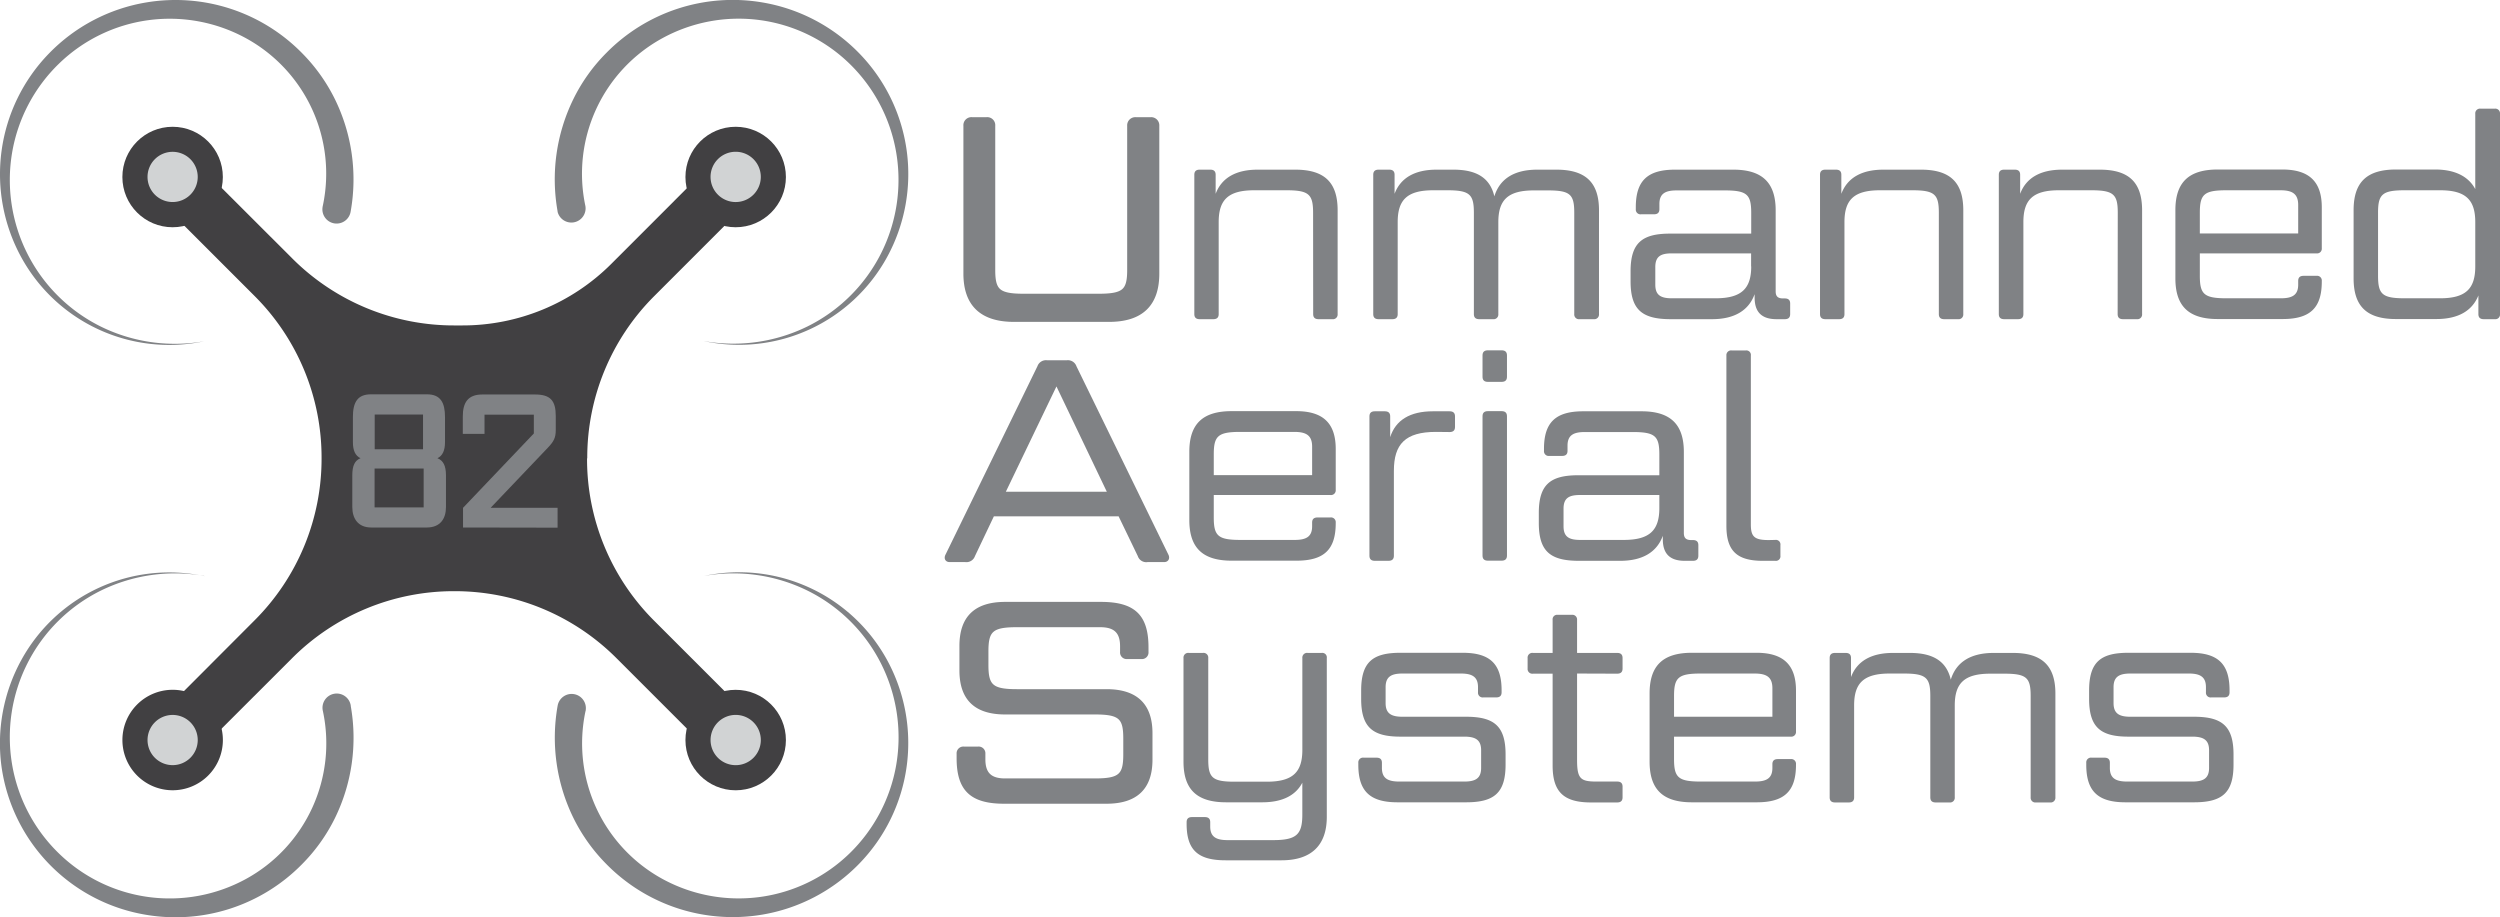
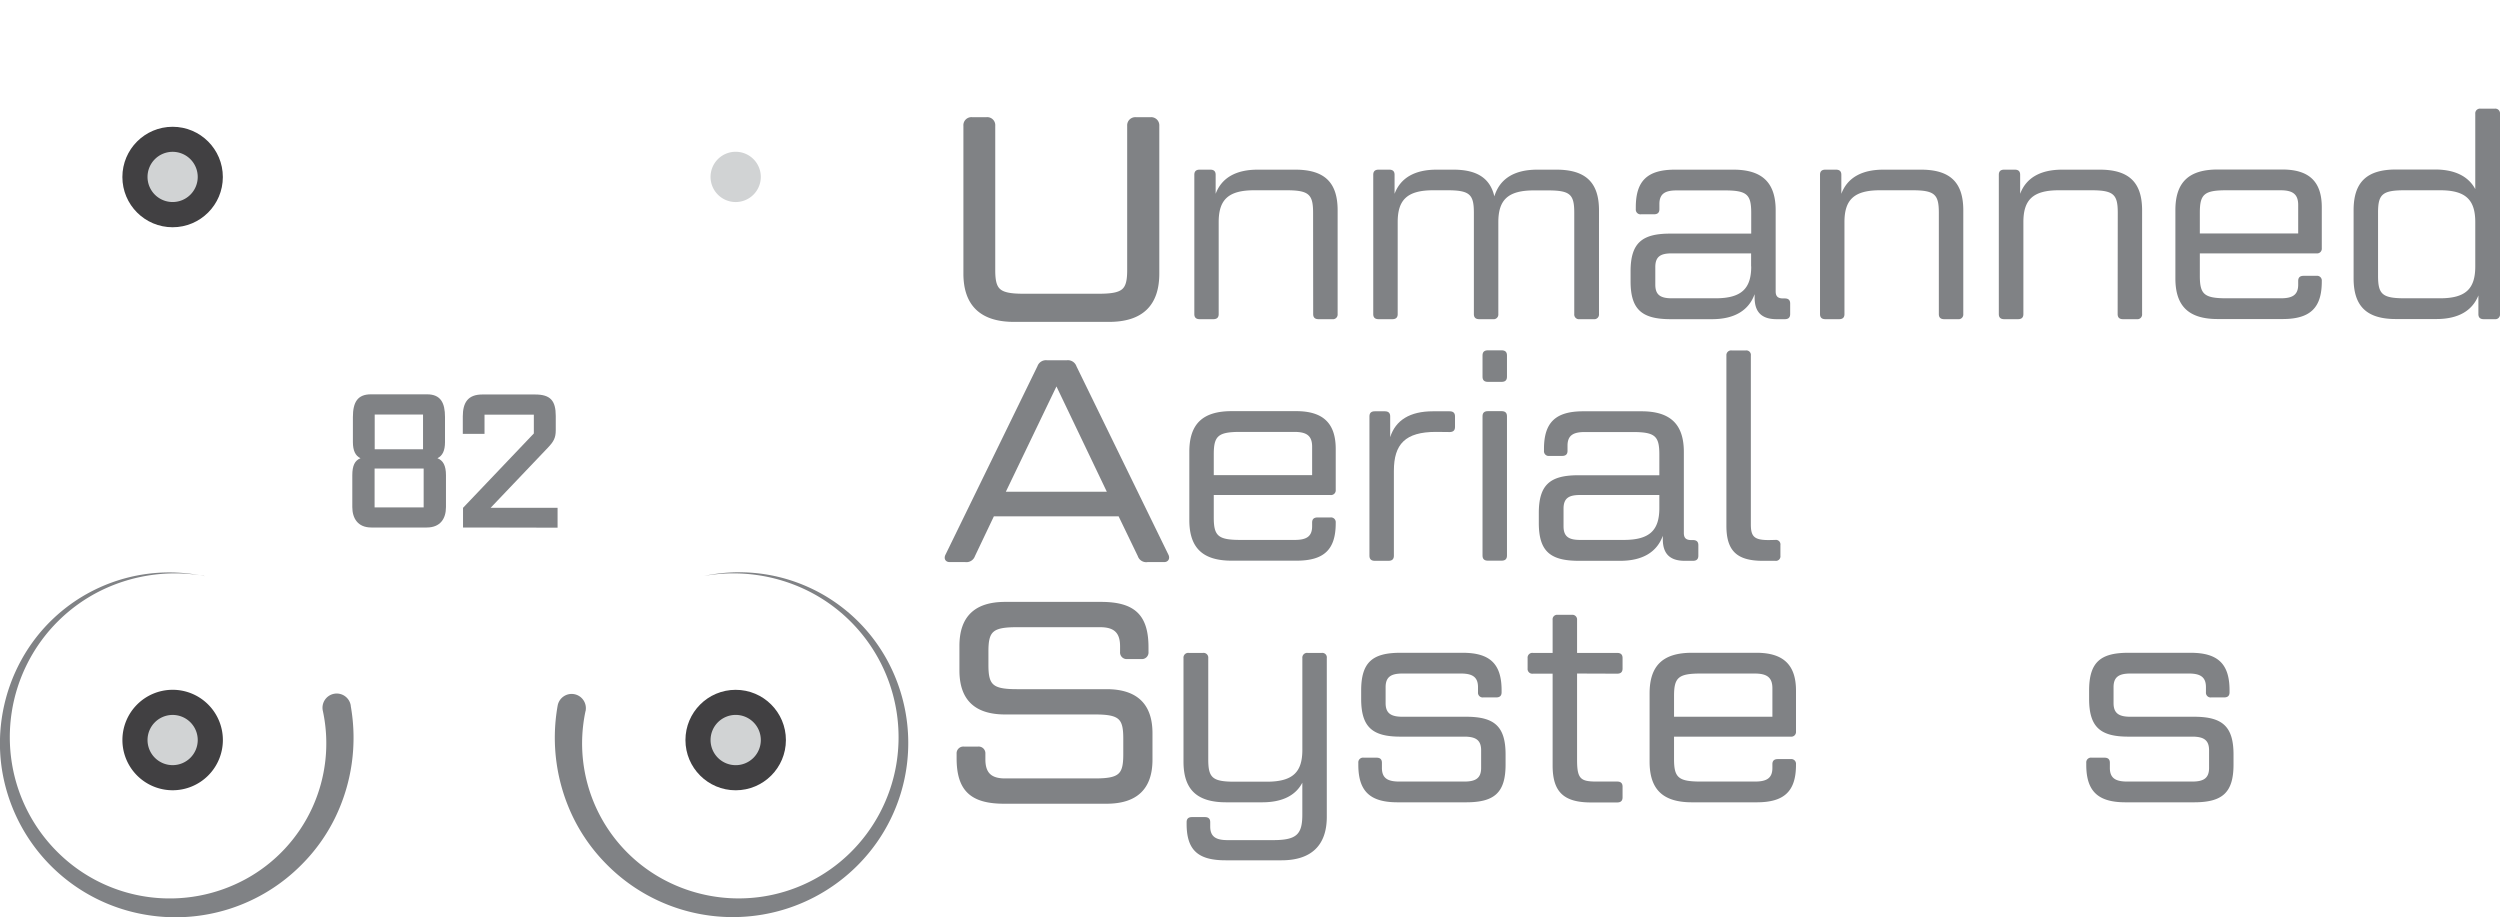
<svg xmlns="http://www.w3.org/2000/svg" viewBox="0 0 879.43 322.59">
  <defs>
    <style>.a{fill:#414042;}.b{fill:#d1d3d4;}.c,.d,.e{fill:#808285;}.d,.e{stroke:#808285;stroke-miterlimit:10;}.d{stroke-width:2px;}</style>
  </defs>
-   <path class="a" d="M246.55,483.72h0a80.29,80.29,0,0,1,23.52-57l35.48-35.48L292.33,378,255,415.35A74,74,0,0,1,202.47,437h-2.65a80.37,80.37,0,0,1-57-23.53L107.3,378,94.09,391.21l35.48,35.48a80.29,80.29,0,0,1,23.52,57h0a80.3,80.3,0,0,1-23.52,57L94.09,576.24l13.21,13.21L142.78,554a80.36,80.36,0,0,1,57-23.52h0a80.33,80.33,0,0,1,57,23.52l35.48,35.48,13.22-13.21-35.48-35.48a80.3,80.3,0,0,1-23.52-57Z" transform="translate(-39.97 -322.52)" />
  <path class="a" d="M113.19,595.34a17.67,17.67,0,1,1,0-25A17.67,17.67,0,0,1,113.19,595.34Z" transform="translate(-39.97 -322.52)" />
-   <path class="b" d="M106.94,589.09a8.83,8.83,0,1,1,0-12.49A8.83,8.83,0,0,1,106.94,589.09Z" transform="translate(-39.97 -322.52)" />
+   <path class="b" d="M106.94,589.09a8.83,8.83,0,1,1,0-12.49A8.83,8.83,0,0,1,106.94,589.09" transform="translate(-39.97 -322.52)" />
  <path class="c" d="M111.82,525.12a59.18,59.18,0,0,0-36.36,5.15,57.53,57.53,0,0,0-31.25,61.07,56.79,56.79,0,0,0,16.54,31.45,55.91,55.91,0,0,0,65.81,8.89,54.38,54.38,0,0,0,27-59v0a5,5,0,1,1,9.79-2l0,.16a64.21,64.21,0,0,1-5.55,39.45,61.63,61.63,0,0,1-11.65,16.3,62.35,62.35,0,0,1-54.68,17.75,61.49,61.49,0,0,1-51-52.39,60.9,60.9,0,0,1,7-37.25,59.33,59.33,0,0,1,64.37-29.52Z" transform="translate(-39.97 -322.52)" />
  <circle class="a" cx="258.79" cy="260.33" r="17.67" />
  <path class="b" d="M292.51,576.6a8.84,8.84,0,1,1,0,12.49A8.84,8.84,0,0,1,292.51,576.6Z" transform="translate(-39.97 -322.52)" />
  <path class="c" d="M245.94,572.67a54.34,54.34,0,0,0,27,59,55.94,55.94,0,0,0,65.81-8.88,56.9,56.9,0,0,0,16.53-31.46A57.55,57.55,0,0,0,324,530.27a59.14,59.14,0,0,0-36.35-5.15A59.32,59.32,0,0,1,352,554.65a60.9,60.9,0,0,1-9.77,71.68A61.86,61.86,0,0,1,308,644.28a62.35,62.35,0,0,1-54.68-17.75,61.85,61.85,0,0,1-11.65-16.31,64.19,64.19,0,0,1-5.54-39.44,5,5,0,1,1,9.86,1.7l0,.14Z" transform="translate(-39.97 -322.52)" />
  <circle class="a" cx="60.72" cy="62.27" r="17.67" />
  <path class="b" d="M94.45,391a8.83,8.83,0,1,1,12.49,0A8.83,8.83,0,0,1,94.45,391Z" transform="translate(-39.97 -322.52)" />
-   <path class="c" d="M153.51,395a54.32,54.32,0,0,0-26.95-59,55.93,55.93,0,0,0-65.81,8.88,56.85,56.85,0,0,0-16.54,31.46,57.55,57.55,0,0,0,31.25,61.07,59.17,59.17,0,0,0,36.36,5.15A59.32,59.32,0,0,1,47.44,413a60.9,60.9,0,0,1,9.77-71.68,61.86,61.86,0,0,1,34.26-17.95,62.34,62.34,0,0,1,54.67,17.75,61.85,61.85,0,0,1,11.65,16.31,64.12,64.12,0,0,1,5.54,39.44,5,5,0,1,1-9.85-1.7l0-.14Z" transform="translate(-39.97 -322.52)" />
-   <circle class="a" cx="258.79" cy="62.27" r="17.67" />
  <path class="b" d="M292.51,391a8.84,8.84,0,1,1,12.5,0A8.83,8.83,0,0,1,292.51,391Z" transform="translate(-39.97 -322.52)" />
-   <path class="c" d="M287.64,442.51A59.14,59.14,0,0,0,324,437.36a57.53,57.53,0,0,0,31.25-61.07,56.84,56.84,0,0,0-16.53-31.45A55.91,55.91,0,0,0,272.9,336a54.34,54.34,0,0,0-27,59v0a5,5,0,0,1-9.79,2l0-.16a64.14,64.14,0,0,1,5.55-39.45,61.18,61.18,0,0,1,11.65-16.3A62.34,62.34,0,0,1,308,323.35a61.8,61.8,0,0,1,34.25,17.95A60.91,60.91,0,0,1,352,413a59.33,59.33,0,0,1-64.37,29.52Z" transform="translate(-39.97 -322.52)" />
  <path class="c" d="M163.9,500.88V489.71c0-3.38.86-5.18,2.88-6-1.8-.87-2.67-2.67-2.67-5.69v-8.79c0-5.25,1.66-8,6.34-8h19.73c4.82,0,6.33,3,6.33,8v8.79c0,3-.86,4.82-2.66,5.69,2,.79,3,2.59,3,6v11.17c0,4.1-2,7.2-6.77,7.2H170.59C165.84,508.08,163.9,504.84,163.9,500.88ZM189,501V487.34H171.74V501Zm-.22-20.45V468.33h-17v12.24Z" transform="translate(-39.97 -322.52)" />
  <path class="c" d="M202.85,508.08v-6.92L227.76,475v-6.62H210.41v6.77h-7.64V469c0-4.76,1.73-7.71,6.85-7.71h18.57c5.4,0,7.28,2.16,7.28,7.56v5c0,2.67-.72,4-2.74,6.12l-20.16,21.17h23.54v7Z" transform="translate(-39.97 -322.52)" />
  <path class="d" d="M389.07,417.55c0,7.5,2,9.3,11,9.3h26.41c9,0,11-1.8,11-9.3v-50.8a1.87,1.87,0,0,1,2.1-2h5.1a1.87,1.87,0,0,1,2.1,2v52c0,10.7-5.5,16-16.7,16H396.67c-11.2,0-16.8-5.3-16.8-16v-52a1.83,1.83,0,0,1,2.1-2h5a1.83,1.83,0,0,1,2.1,2Z" transform="translate(-39.97 -322.52)" />
  <path class="c" d="M501.88,397.35c0-6.5-1.51-7.9-9.41-7.9h-11.3c-9.2,0-12.5,3.4-12.5,11.2V433c0,1.2-.6,1.8-1.9,1.8H462c-1.3,0-1.9-.6-1.9-1.8V384c0-1.2.6-1.8,1.9-1.8h3.7c1.3,0,1.9.6,1.9,1.8v6.7c2.1-5.6,7.1-8.5,14.8-8.5h13.2c10.31,0,14.91,4.5,14.91,14.3V433a1.66,1.66,0,0,1-1.9,1.8h-4.8c-1.3,0-1.9-.6-1.9-1.8Z" transform="translate(-39.97 -322.52)" />
  <path class="c" d="M558.44,397.35c0-6.5-1.5-7.9-9.4-7.9h-4.9c-9.2,0-12.5,3.4-12.5,11.2V433c0,1.2-.6,1.8-1.9,1.8h-4.8c-1.3,0-1.9-.6-1.9-1.8V384c0-1.2.6-1.8,1.9-1.8h3.7c1.3,0,1.9.6,1.9,1.8v6.7c2.1-5.6,7.1-8.5,14.8-8.5h5.9c8.3,0,12.9,3,14.4,9.4,1.9-6.2,7-9.4,15.11-9.4h6.7c10.3,0,15,4.5,15,14.3V433a1.66,1.66,0,0,1-1.9,1.8h-4.9a1.66,1.66,0,0,1-1.9-1.8v-35.6c0-6.5-1.4-7.9-9.3-7.9h-4.91c-9.2,0-12.5,3.4-12.5,11.2V433a1.66,1.66,0,0,1-1.9,1.8h-4.8c-1.3,0-1.9-.6-1.9-1.8Z" transform="translate(-39.97 -322.52)" />
  <path class="c" d="M613.56,421.45V418c0-10,4-13.3,13.9-13.3H656v-7.3c0-6.5-1.5-7.9-9.4-7.9h-16.8c-4,0-6.1,1.1-6.1,4.8v1.8c0,1.2-.6,1.8-1.9,1.8h-4.5a1.66,1.66,0,0,1-1.9-1.8v-.7c0-9.3,4.1-13.2,13.8-13.2h20.5c10.1,0,14.9,4.5,14.9,14.3V425c0,1.7.7,2.5,2.6,2.5h.6c1.3,0,1.9.6,1.9,1.8V433c0,1.2-.6,1.8-1.9,1.8h-2.9c-5.7,0-7.7-3-7.7-7.6V426c-2.1,5.8-7.2,8.8-15,8.8h-14.7C617.56,434.75,613.56,431.45,613.56,421.45Zm42.4-5.2v-4.6h-27.9c-3.8,0-5.8,1-5.8,4.8v6.2c0,3.6,1.8,4.8,5.8,4.8h15.4C652.56,427.45,656,424.05,656,416.25Z" transform="translate(-39.97 -322.52)" />
  <path class="c" d="M722,397.35c0-6.5-1.5-7.9-9.4-7.9h-11.3c-9.2,0-12.5,3.4-12.5,11.2V433c0,1.2-.6,1.8-1.9,1.8h-4.8c-1.3,0-1.9-.6-1.9-1.8V384c0-1.2.6-1.8,1.9-1.8h3.7c1.3,0,1.9.6,1.9,1.8v6.7c2.1-5.6,7.1-8.5,14.8-8.5h13.2c10.3,0,14.9,4.5,14.9,14.3V433a1.66,1.66,0,0,1-1.9,1.8h-4.8c-1.3,0-1.9-.6-1.9-1.8Z" transform="translate(-39.97 -322.52)" />
  <path class="c" d="M784.94,397.35c0-6.5-1.5-7.9-9.4-7.9h-11.3c-9.2,0-12.5,3.4-12.5,11.2V433c0,1.2-.6,1.8-1.9,1.8H745c-1.3,0-1.9-.6-1.9-1.8V384c0-1.2.6-1.8,1.9-1.8h3.7c1.3,0,1.9.6,1.9,1.8v6.7c2.1-5.6,7.1-8.5,14.8-8.5h13.2c10.3,0,14.9,4.5,14.9,14.3V433a1.66,1.66,0,0,1-1.9,1.8h-4.8c-1.3,0-1.9-.6-1.9-1.8Z" transform="translate(-39.97 -322.52)" />
  <path class="c" d="M820.11,434.75c-10.2,0-14.9-4.5-14.9-14.3v-24c0-9.8,4.7-14.3,14.9-14.3h22.7c9.4,0,13.9,4.2,13.9,13.3v14.4a1.66,1.66,0,0,1-1.9,1.8h-41v7.9c0,6.5,1.5,7.9,9.4,7.9h19.1c4.1,0,6.1-1.2,6.1-4.8v-1.3c0-1.2.6-1.8,1.9-1.8h4.5a1.66,1.66,0,0,1,1.9,1.8v.2c0,9.3-4.1,13.2-13.8,13.2Zm-6.3-30.1h34.6v-10c0-4-2.1-5.2-6.3-5.2h-18.9c-7.9,0-9.4,1.4-9.4,7.9Z" transform="translate(-39.97 -322.52)" />
  <path class="c" d="M911.8,426.45c-2.2,5.5-7.2,8.3-14.8,8.3H882.8c-10.3,0-14.9-4.5-14.9-14.3v-24c0-9.8,4.6-14.3,14.9-14.3h13.8c6.9,0,11.7,2.4,14.1,6.9v-26.5a1.66,1.66,0,0,1,1.9-1.8h4.9a1.66,1.66,0,0,1,1.9,1.8V433a1.66,1.66,0,0,1-1.9,1.8h-3.8c-1.3,0-1.9-.6-1.9-1.8Zm-35.3-29.1v22.2c0,6.5,1.5,7.9,9.4,7.9h12.4c9.1,0,12.4-3.4,12.4-11.2v-15.6c0-7.8-3.3-11.2-12.4-11.2H885.9C878,389.45,876.5,390.85,876.5,397.35Z" transform="translate(-39.97 -322.52)" />
  <path class="e" d="M433.78,503.65H389.27l-6.8,14.3a2.68,2.68,0,0,1-2.9,1.8h-5.5c-1.2,0-1.6-.9-1-2l32.3-66.2a2.68,2.68,0,0,1,2.9-1.8h7a2.68,2.68,0,0,1,2.9,1.8l32.31,66.2c.6,1.1.1,2-1,2h-5.9a2.62,2.62,0,0,1-2.9-1.8ZM393,496h37.11l-18.51-38.7Z" transform="translate(-39.97 -322.52)" />
  <path class="c" d="M473.24,519.75c-10.2,0-14.9-4.5-14.9-14.3v-24c0-9.8,4.7-14.3,14.9-14.3h22.7c9.4,0,13.9,4.2,13.9,13.3v14.4a1.66,1.66,0,0,1-1.9,1.8h-41v7.9c0,6.5,1.5,7.9,9.4,7.9h19.1c4.1,0,6.1-1.2,6.1-4.8v-1.3c0-1.2.6-1.8,1.9-1.8h4.5a1.66,1.66,0,0,1,1.9,1.8v.2c0,9.3-4.1,13.2-13.8,13.2Zm-6.3-30.1h34.6v-10c0-4-2.1-5.2-6.3-5.2h-18.9c-7.9,0-9.4,1.4-9.4,7.9Z" transform="translate(-39.97 -322.52)" />
  <path class="c" d="M545.1,474.45c-10.8,0-14.8,4.3-14.8,13.7V518c0,1.2-.6,1.8-1.9,1.8h-4.8c-1.3,0-1.9-.6-1.9-1.8V469c0-1.2.6-1.8,1.9-1.8h3.5c1.3,0,1.9.6,1.9,1.8v7.3c1.9-6,7-9.1,15-9.1h5.9c1.3,0,1.9.6,1.9,1.8v3.7c0,1.2-.6,1.8-1.9,1.8Z" transform="translate(-39.97 -322.52)" />
  <path class="c" d="M561.48,447.55c0-1.2.6-1.8,1.9-1.8h4.8c1.3,0,1.9.6,1.9,1.8v7.5c0,1.2-.6,1.8-1.9,1.8h-4.8c-1.3,0-1.9-.6-1.9-1.8Zm0,21.4c0-1.2.6-1.8,1.9-1.8h4.8c1.3,0,1.9.6,1.9,1.8v49c0,1.2-.6,1.8-1.9,1.8h-4.8c-1.3,0-1.9-.6-1.9-1.8Z" transform="translate(-39.97 -322.52)" />
  <path class="c" d="M581.28,506.45V503c0-10,4-13.3,13.9-13.3h28.5v-7.3c0-6.5-1.5-7.9-9.4-7.9h-16.8c-4,0-6.1,1.1-6.1,4.8v1.8c0,1.2-.6,1.8-1.9,1.8H585a1.66,1.66,0,0,1-1.9-1.8v-.7c0-9.3,4.1-13.2,13.8-13.2h20.5c10.1,0,14.9,4.5,14.9,14.3V510c0,1.7.7,2.5,2.6,2.5h.6c1.3,0,1.9.6,1.9,1.8V518c0,1.2-.6,1.8-1.9,1.8h-2.9c-5.7,0-7.7-3-7.7-7.6V511c-2.1,5.8-7.2,8.8-15,8.8h-14.7C585.28,519.75,581.28,516.45,581.28,506.45Zm42.4-5.2v-4.6h-27.9c-3.8,0-5.8,1-5.8,4.8v6.2c0,3.6,1.8,4.8,5.8,4.8h15.4C620.28,512.45,623.68,509.05,623.68,501.25Z" transform="translate(-39.97 -322.52)" />
  <path class="c" d="M664.47,512.45a1.59,1.59,0,0,1,1.8,1.8V518a1.59,1.59,0,0,1-1.8,1.8h-4.4c-9.1,0-12.8-3.5-12.8-12.3v-59.9a1.66,1.66,0,0,1,1.9-1.8h4.9a1.59,1.59,0,0,1,1.8,1.8V507c0,4.3,1.2,5.5,6.3,5.5Z" transform="translate(-39.97 -322.52)" />
  <path class="e" d="M384,585.65a1.87,1.87,0,0,1,2.1,2v2c0,4.9,2.2,7.2,7.4,7.2h31.61c8.9,0,10.5-1.7,10.5-9v-5.5c0-7.3-1.6-9-10.5-9H393.57c-10.5,0-15.6-5-15.6-15v-8.6c0-10,5.1-15,15.6-15h33.7c11.61,0,16.21,4.4,16.21,15.5v1.6a1.83,1.83,0,0,1-2.1,2h-4.8a1.83,1.83,0,0,1-2.1-2v-2c0-4.9-2.2-7.2-7.5-7.2H397.67c-8.8,0-10.5,1.7-10.5,9v4.8c0,7.3,1.7,9,10.5,9h31.51c10.5,0,15.7,5,15.7,15v9.3c0,10-5.2,15-15.7,15h-36c-11.5,0-16.2-4.4-16.2-15.5v-1.6a1.87,1.87,0,0,1,2.1-2Z" transform="translate(-39.97 -322.52)" />
  <path class="c" d="M490.79,625.15h-19.7c-9.6,0-13.7-3.5-13.7-12.8v-.6c0-1.2.6-1.8,1.9-1.8h4.5c1.3,0,1.9.6,1.9,1.8v1.5c0,3.6,2,4.8,6.1,4.8h16c8.3,0,10.3-2,10.3-9v-11.2c-2.4,4.6-7.2,6.9-14.1,6.9h-12.7c-10.3,0-15-4.5-15-14.3V554a1.66,1.66,0,0,1,1.9-1.8h4.9A1.66,1.66,0,0,1,465,554v35.6c0,6.5,1.4,7.9,9.3,7.9h11.3c9.2,0,12.5-3.4,12.5-11.2V554a1.66,1.66,0,0,1,1.9-1.8h4.9a1.59,1.59,0,0,1,1.8,1.8v55.9C506.69,619.85,501.29,625.15,490.79,625.15Z" transform="translate(-39.97 -322.52)" />
  <path class="c" d="M527.39,569.85c0,3.6,1.9,4.8,5.9,4.8h22.4c9.9,0,13.9,3.3,13.9,13.3v3.5c0,10-4,13.3-13.9,13.3h-24.1c-9.7,0-13.8-3.9-13.8-13.2v-.7a1.66,1.66,0,0,1,1.9-1.8h4.5c1.3,0,1.9.6,1.9,1.8v1.8c0,3.6,2,4.8,6.1,4.8h22.9c4,0,5.9-1.2,5.9-4.8v-6.2c0-3.6-1.9-4.8-5.9-4.8h-22.5c-9.8,0-13.8-3.3-13.8-13.3v-2.9c0-10,4-13.3,13.8-13.3h21.9c9.6,0,13.7,3.9,13.7,13.2v.7c0,1.2-.6,1.8-1.9,1.8h-4.5a1.66,1.66,0,0,1-1.9-1.8v-1.8c0-3.6-2-4.8-6-4.8h-20.6c-4,0-5.9,1.2-5.9,4.8Z" transform="translate(-39.97 -322.52)" />
  <path class="c" d="M594.74,559.45v30.4c0,6.6,1.2,7.6,6.8,7.6h7.3c1.3,0,1.9.6,1.9,1.8V603c0,1.2-.6,1.8-1.9,1.8h-9.2c-9.7,0-13.5-3.8-13.5-13v-32.3h-6.9a1.66,1.66,0,0,1-1.9-1.8V554a1.66,1.66,0,0,1,1.9-1.8h6.9v-11.6a1.59,1.59,0,0,1,1.8-1.8h4.9a1.66,1.66,0,0,1,1.9,1.8v11.6h14.1c1.3,0,1.9.6,1.9,1.8v3.7c0,1.2-.6,1.8-1.9,1.8Z" transform="translate(-39.97 -322.52)" />
  <path class="c" d="M635.15,604.75c-10.2,0-14.9-4.5-14.9-14.3v-24c0-9.8,4.7-14.3,14.9-14.3h22.7c9.4,0,13.9,4.2,13.9,13.3v14.4a1.66,1.66,0,0,1-1.9,1.8h-41v7.9c0,6.5,1.5,7.9,9.4,7.9h19.1c4.1,0,6.1-1.2,6.1-4.8v-1.3c0-1.2.6-1.8,1.9-1.8h4.5a1.66,1.66,0,0,1,1.9,1.8v.2c0,9.3-4.1,13.2-13.8,13.2Zm-6.3-30.1h34.6v-10c0-4-2.1-5.2-6.3-5.2h-18.9c-7.9,0-9.4,1.4-9.4,7.9Z" transform="translate(-39.97 -322.52)" />
-   <path class="c" d="M719,567.35c0-6.5-1.5-7.9-9.4-7.9h-4.9c-9.2,0-12.5,3.4-12.5,11.2V603c0,1.2-.6,1.8-1.9,1.8h-4.8c-1.3,0-1.9-.6-1.9-1.8V554c0-1.2.6-1.8,1.9-1.8h3.7c1.3,0,1.9.6,1.9,1.8v6.7c2.1-5.6,7.1-8.5,14.8-8.5h5.9c8.3,0,12.9,3,14.4,9.4,1.9-6.2,7-9.4,15.1-9.4H748c10.3,0,15,4.5,15,14.3V603a1.66,1.66,0,0,1-1.9,1.8h-4.9a1.66,1.66,0,0,1-1.9-1.8v-35.6c0-6.5-1.4-7.9-9.3-7.9h-4.9c-9.2,0-12.5,3.4-12.5,11.2V603a1.66,1.66,0,0,1-1.9,1.8h-4.8c-1.3,0-1.9-.6-1.9-1.8Z" transform="translate(-39.97 -322.52)" />
  <path class="c" d="M783.46,569.85c0,3.6,1.9,4.8,5.9,4.8h22.4c9.9,0,13.9,3.3,13.9,13.3v3.5c0,10-4,13.3-13.9,13.3h-24.1c-9.7,0-13.8-3.9-13.8-13.2v-.7a1.66,1.66,0,0,1,1.9-1.8h4.5c1.3,0,1.9.6,1.9,1.8v1.8c0,3.6,2,4.8,6.1,4.8h22.9c4,0,5.9-1.2,5.9-4.8v-6.2c0-3.6-1.9-4.8-5.9-4.8h-22.5c-9.8,0-13.8-3.3-13.8-13.3v-2.9c0-10,4-13.3,13.8-13.3h21.9c9.6,0,13.7,3.9,13.7,13.2v.7c0,1.2-.6,1.8-1.9,1.8h-4.5a1.66,1.66,0,0,1-1.9-1.8v-1.8c0-3.6-2-4.8-6-4.8h-20.6c-4,0-5.9,1.2-5.9,4.8Z" transform="translate(-39.97 -322.52)" />
</svg>